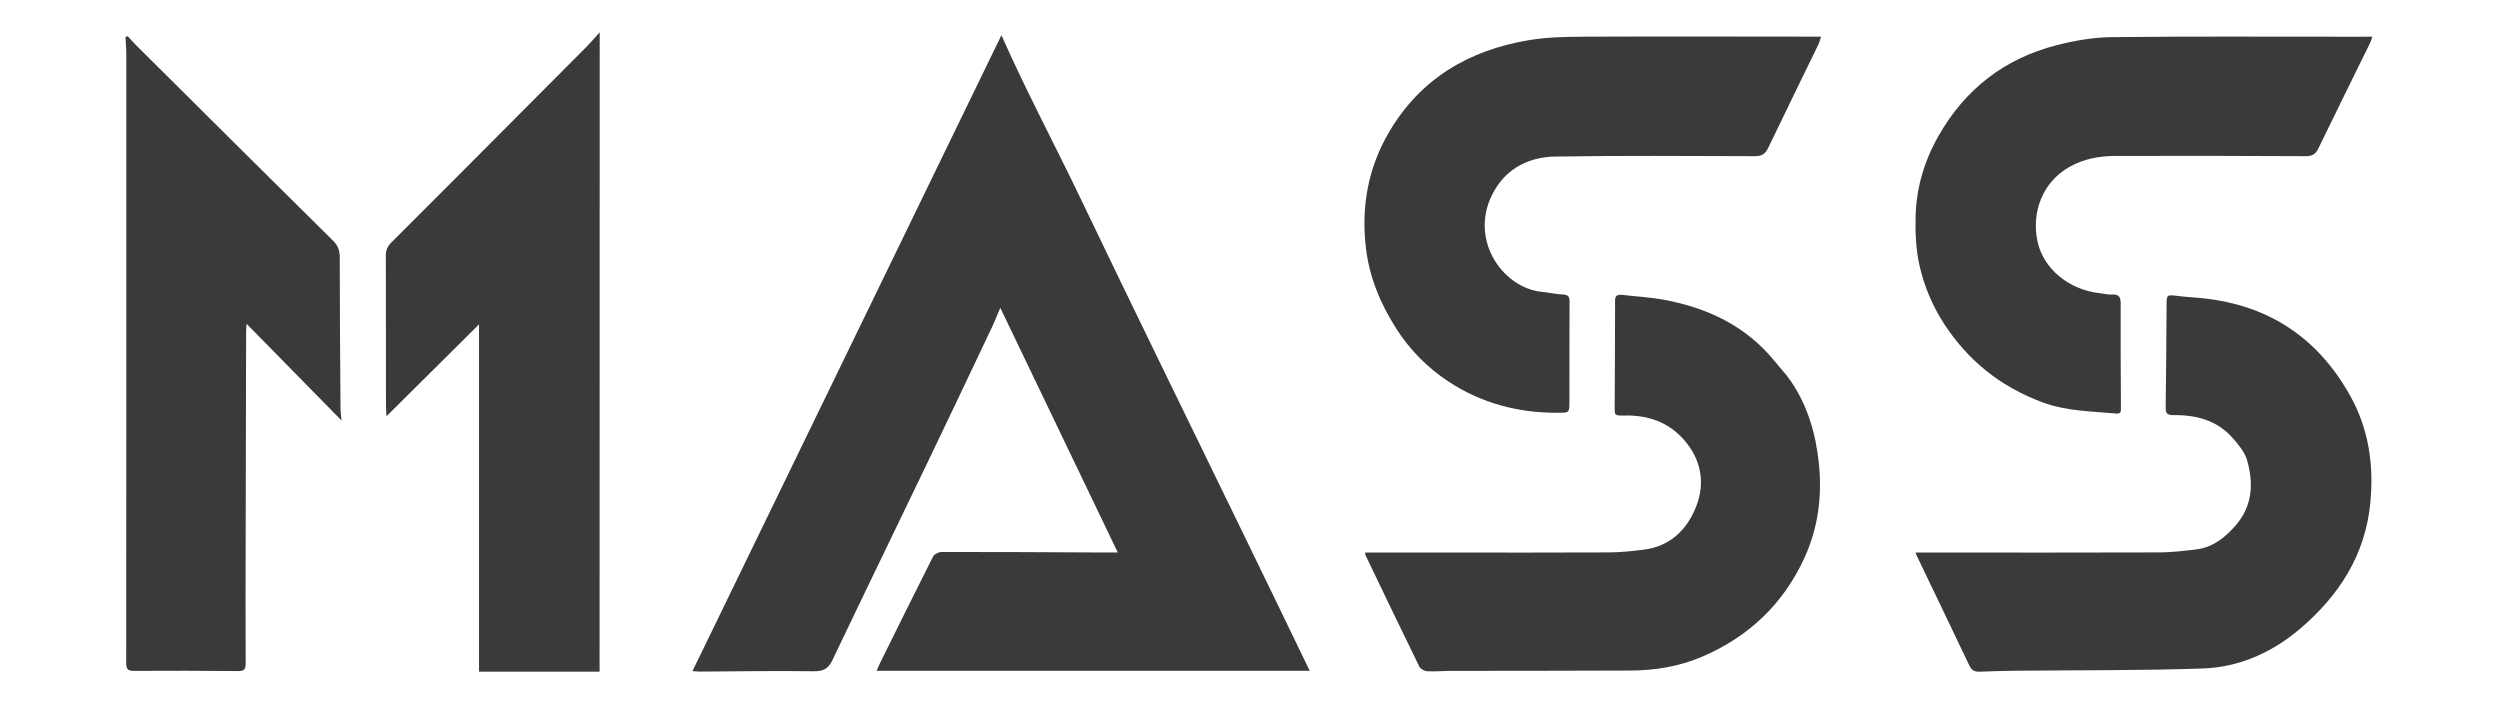
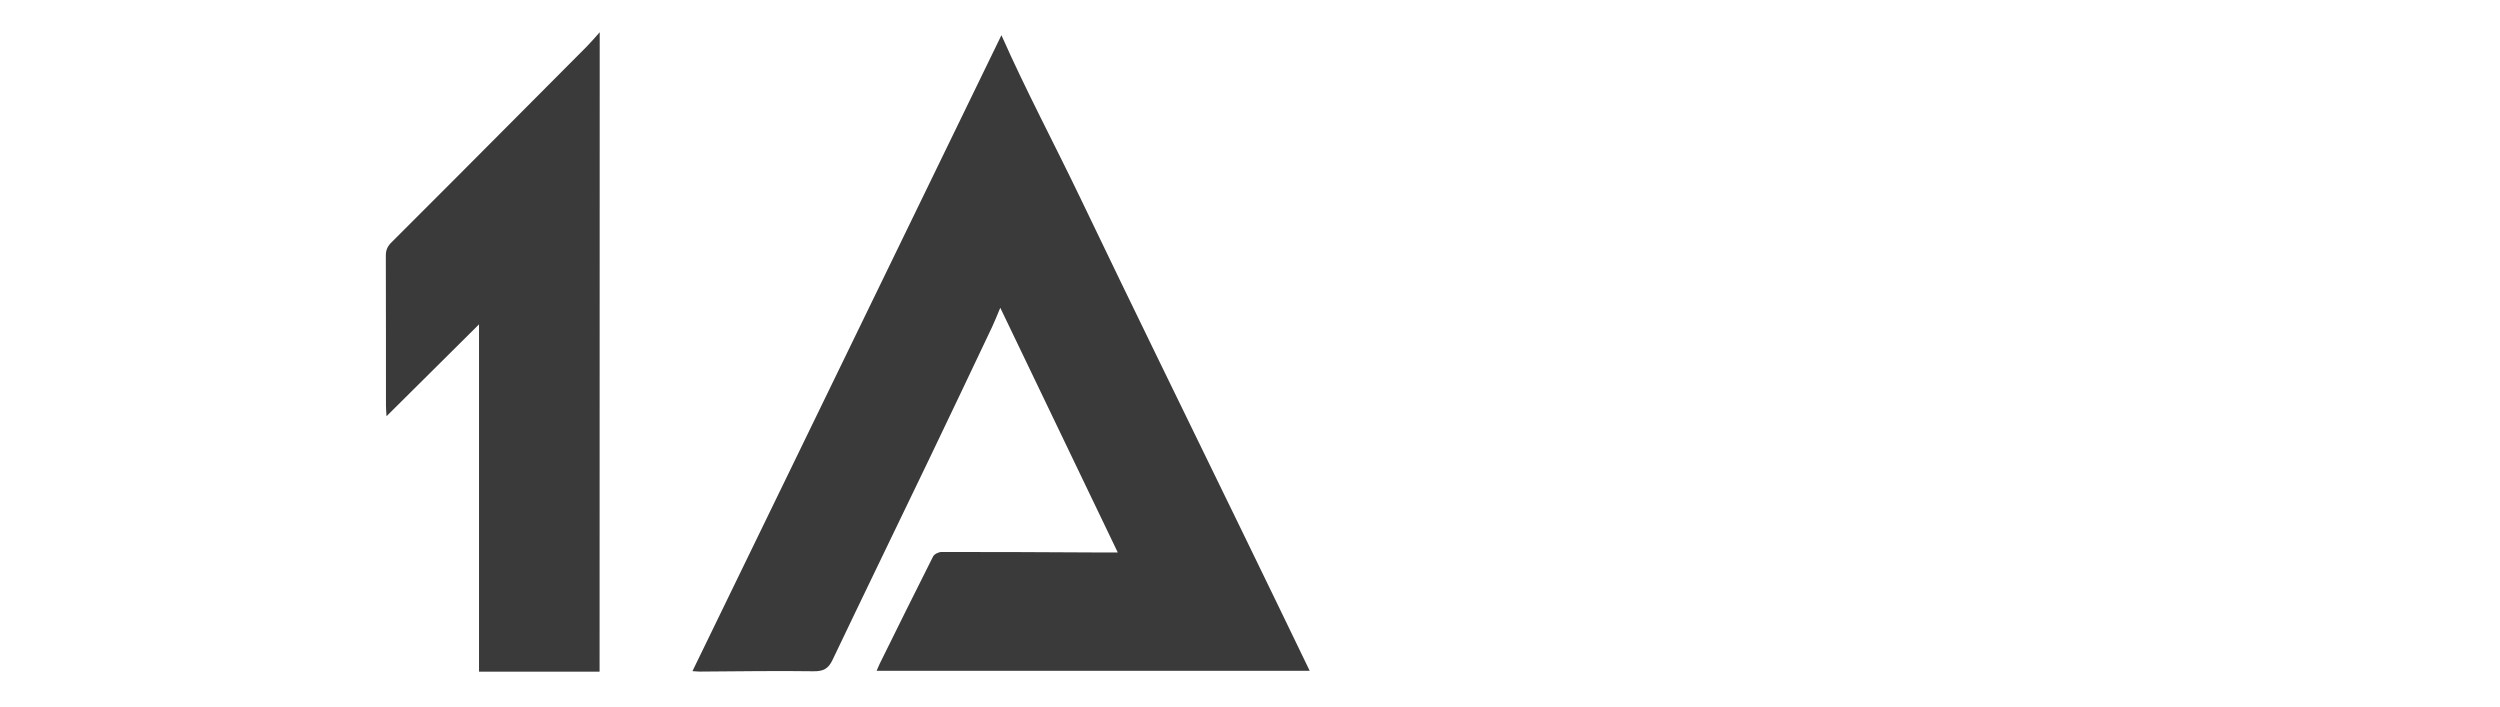
<svg xmlns="http://www.w3.org/2000/svg" version="1.1" id="katman_1" x="0px" y="0px" viewBox="0 0 391.69 110.79" style="enable-background:new 0 0 391.69 110.79;" xml:space="preserve">
  <style type="text/css">
	.st0{fill:#3A3A3A;}
</style>
  <g>
    <path class="st0" d="M205.2,105.1c-22.7,0-45.19,0-67.86,0c0.2-0.44,0.34-0.8,0.51-1.15c2.77-5.59,5.52-11.19,8.34-16.76   c0.19-0.38,0.88-0.71,1.34-0.71c8.35-0.01,16.7,0.04,25.05,0.08c0.81,0,1.62,0,2.55,0c-6.17-12.84-12.21-25.43-18.41-38.34   c-0.51,1.2-0.85,2.1-1.27,2.98c-3.31,6.98-6.62,13.96-9.97,20.93c-5.01,10.43-10.07,20.84-15.05,31.28   c-0.64,1.35-1.42,1.78-2.96,1.76c-5.94-0.09-11.88,0.02-17.82,0.05c-0.35,0-0.7-0.04-1.16-0.07   c16.22-33.39,32.37-66.63,48.41-99.64c3.79,8.57,8.28,17,12.4,25.59c8.26,17.25,16.7,34.42,25.06,51.63   C197.95,90.09,201.5,97.45,205.2,105.1z" />
-     <path class="st0" d="M20,5.66c0.49,0.53,0.97,1.08,1.49,1.59c10.22,10.16,20.44,20.33,30.69,30.46c0.78,0.77,1.05,1.55,1.05,2.62   c0,7.89,0.06,15.77,0.12,23.66c0,0.55,0.09,1.11,0.16,1.89c-4.99-5.08-9.82-10-14.88-15.15c-0.04,0.66-0.07,0.96-0.07,1.26   c-0.03,10.7-0.05,21.39-0.07,32.09c-0.01,6.61-0.04,13.21,0,19.82c0.01,1-0.26,1.25-1.25,1.24c-5.4-0.06-10.8-0.06-16.2-0.03   c-0.97,0.01-1.27-0.22-1.27-1.24c0.03-31.76,0.02-63.52,0.02-95.28c0-0.93-0.09-1.86-0.13-2.78C19.76,5.75,19.88,5.7,20,5.66z" />
    <path class="st0" d="M93.94,105.23c-6.33,0-12.59,0-18.89,0c0-17.96,0-36.02,0-54.41c-4.87,4.83-9.55,9.49-14.49,14.39   c-0.05-0.8-0.09-1.23-0.09-1.66c-0.01-7.85,0.01-15.7-0.02-23.54c0-0.86,0.28-1.44,0.89-2.04c6.51-6.49,13-13.01,19.49-19.53   c3.71-3.73,7.43-7.45,11.13-11.18c0.68-0.69,1.3-1.43,2-2.21C93.94,38.52,93.94,71.86,93.94,105.23z" />
-     <path class="st0" d="M285.32,5.74c-0.18,0.54-0.27,0.92-0.44,1.27c-2.62,5.39-5.26,10.76-7.85,16.17c-0.46,0.96-1.02,1.29-2.1,1.29   c-10.43-0.03-20.85-0.11-31.28,0.06c-3.95,0.06-7.41,1.72-9.48,5.26c-4.33,7.4,1.14,15.3,7.36,15.93c1.11,0.11,2.21,0.37,3.33,0.42   c0.82,0.04,1.05,0.31,1.05,1.11c-0.03,5.2-0.01,10.41-0.02,15.61c0,1.86-0.02,1.8-1.85,1.81c-6.19,0.04-12-1.53-17.1-4.89   c-3.22-2.12-6.03-4.93-8.15-8.25c-2.48-3.87-4.23-8.04-4.78-12.63c-0.77-6.46,0.31-12.56,3.63-18.22   c4.91-8.36,12.47-12.79,21.84-14.38c2.72-0.46,5.53-0.53,8.3-0.55c11.72-0.05,23.43-0.02,35.15-0.01   C283.63,5.74,284.33,5.74,285.32,5.74z" />
-     <path class="st0" d="M371.69,5.75c-0.12,0.34-0.19,0.65-0.33,0.93c-2.71,5.53-5.45,11.04-8.13,16.58c-0.44,0.92-0.98,1.22-2,1.21   c-9.93-0.05-19.85-0.07-29.78-0.04c-2.54,0.01-4.97,0.44-7.27,1.75c-4.1,2.33-5.96,7-4.94,11.69c0.92,4.21,4.87,7.53,9.72,8.06   c0.66,0.07,1.32,0.26,1.97,0.22c1.2-0.08,1.33,0.55,1.33,1.53c-0.02,5.41,0.01,10.81,0.04,16.22c0,0.56,0.01,0.96-0.77,0.89   c-3.87-0.36-7.77-0.36-11.51-1.75c-6.58-2.44-11.72-6.56-15.5-12.42c-1.79-2.78-3.05-5.81-3.77-8.98c-0.57-2.5-0.69-5.16-0.62-7.74   c0.11-4.47,1.35-8.68,3.59-12.61c4.16-7.32,10.32-12.1,18.47-14.2c2.79-0.72,5.71-1.23,8.58-1.27c11.88-0.14,23.76-0.06,35.64-0.07   C368.12,5.75,369.85,5.75,371.69,5.75z" />
-     <path class="st0" d="M300.17,86.57c1.17,0,2.28,0,3.39,0c11.59,0,23.18,0.02,34.77-0.02c1.9-0.01,3.81-0.24,5.7-0.46   c2.58-0.3,4.44-1.75,6.14-3.65c2.76-3.1,2.93-6.64,1.9-10.32c-0.36-1.28-1.35-2.46-2.27-3.5c-2.45-2.78-5.72-3.63-9.3-3.58   c-0.84,0.01-1.21-0.23-1.19-1.12c0.07-5.33,0.11-10.65,0.14-15.98c0.01-1.81,0-1.79,1.75-1.57c0.95,0.12,1.9,0.19,2.85,0.26   c10.86,0.84,18.94,5.95,24.21,15.45c2.89,5.21,3.67,10.81,3.12,16.65c-0.77,8.2-4.9,14.59-11.05,19.81   c-4.38,3.72-9.52,6.01-15.27,6.2c-9.75,0.33-19.51,0.25-29.27,0.35c-1.87,0.02-3.74,0.07-5.6,0.15c-0.81,0.04-1.29-0.23-1.65-0.99   c-2.76-5.82-5.57-11.62-8.35-17.43C300.16,86.78,300.18,86.69,300.17,86.57z" />
-     <path class="st0" d="M213.89,86.57c4.22,0,8.41,0,12.59,0c8.51,0,17.03,0.02,25.54-0.02c1.86-0.01,3.73-0.2,5.58-0.44   c4.16-0.54,6.78-3.22,8.17-6.81c1.4-3.62,0.79-7.25-1.87-10.32c-2.48-2.86-5.7-3.96-9.43-3.88c-1.56,0.03-1.5-0.01-1.49-1.59   c0.05-4.95,0.04-9.91,0.06-14.86c0-0.5,0.02-0.99,0-1.49c-0.03-0.84,0.39-1.05,1.17-0.96c2.06,0.26,4.14,0.35,6.17,0.71   c7.03,1.25,13.18,4.11,17.76,9.79c0.8,1,1.7,1.93,2.42,2.98c2.67,3.91,3.94,8.3,4.42,12.97c0.52,5.11-0.12,10.06-2.26,14.74   c-3.32,7.26-8.79,12.43-16.15,15.55c-3.5,1.48-7.25,2.1-11.05,2.12c-9.3,0.05-18.61,0.03-27.91,0.05c-1.33,0-2.66,0.12-3.98,0.06   c-0.44-0.02-1.07-0.36-1.25-0.72c-2.86-5.82-5.65-11.66-8.46-17.51C213.88,86.84,213.91,86.72,213.89,86.57z" />
  </g>
</svg>